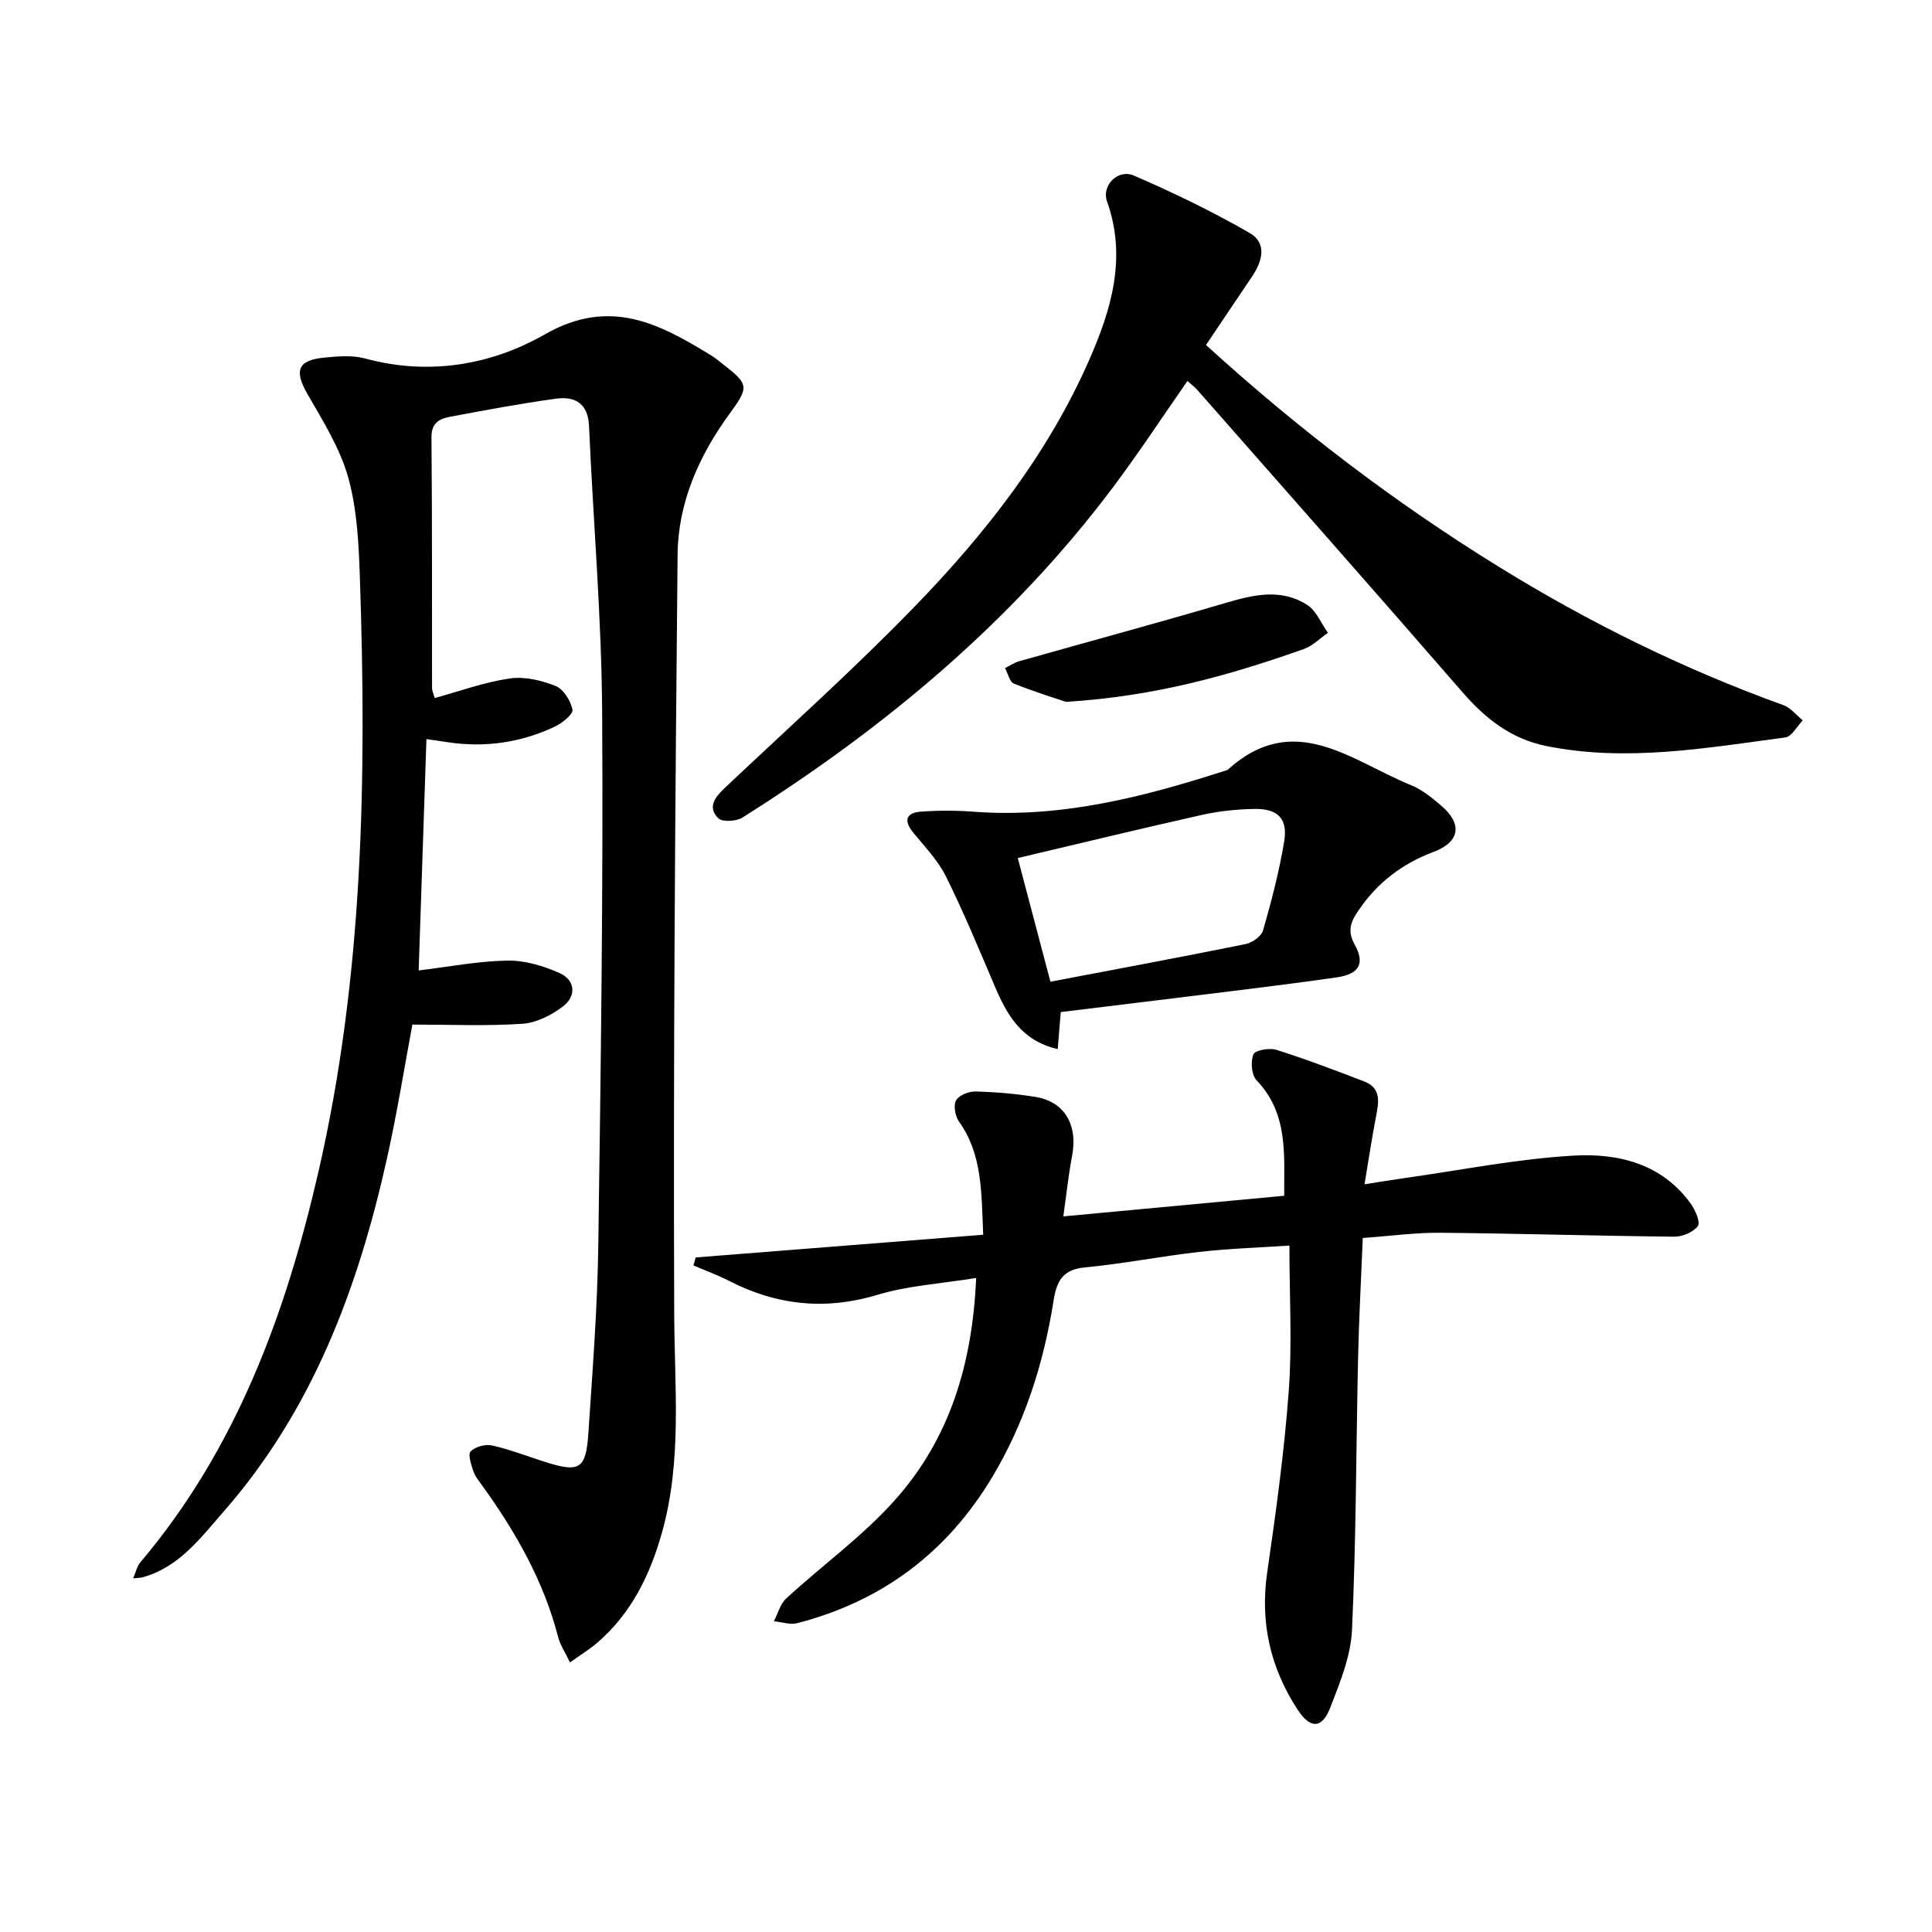
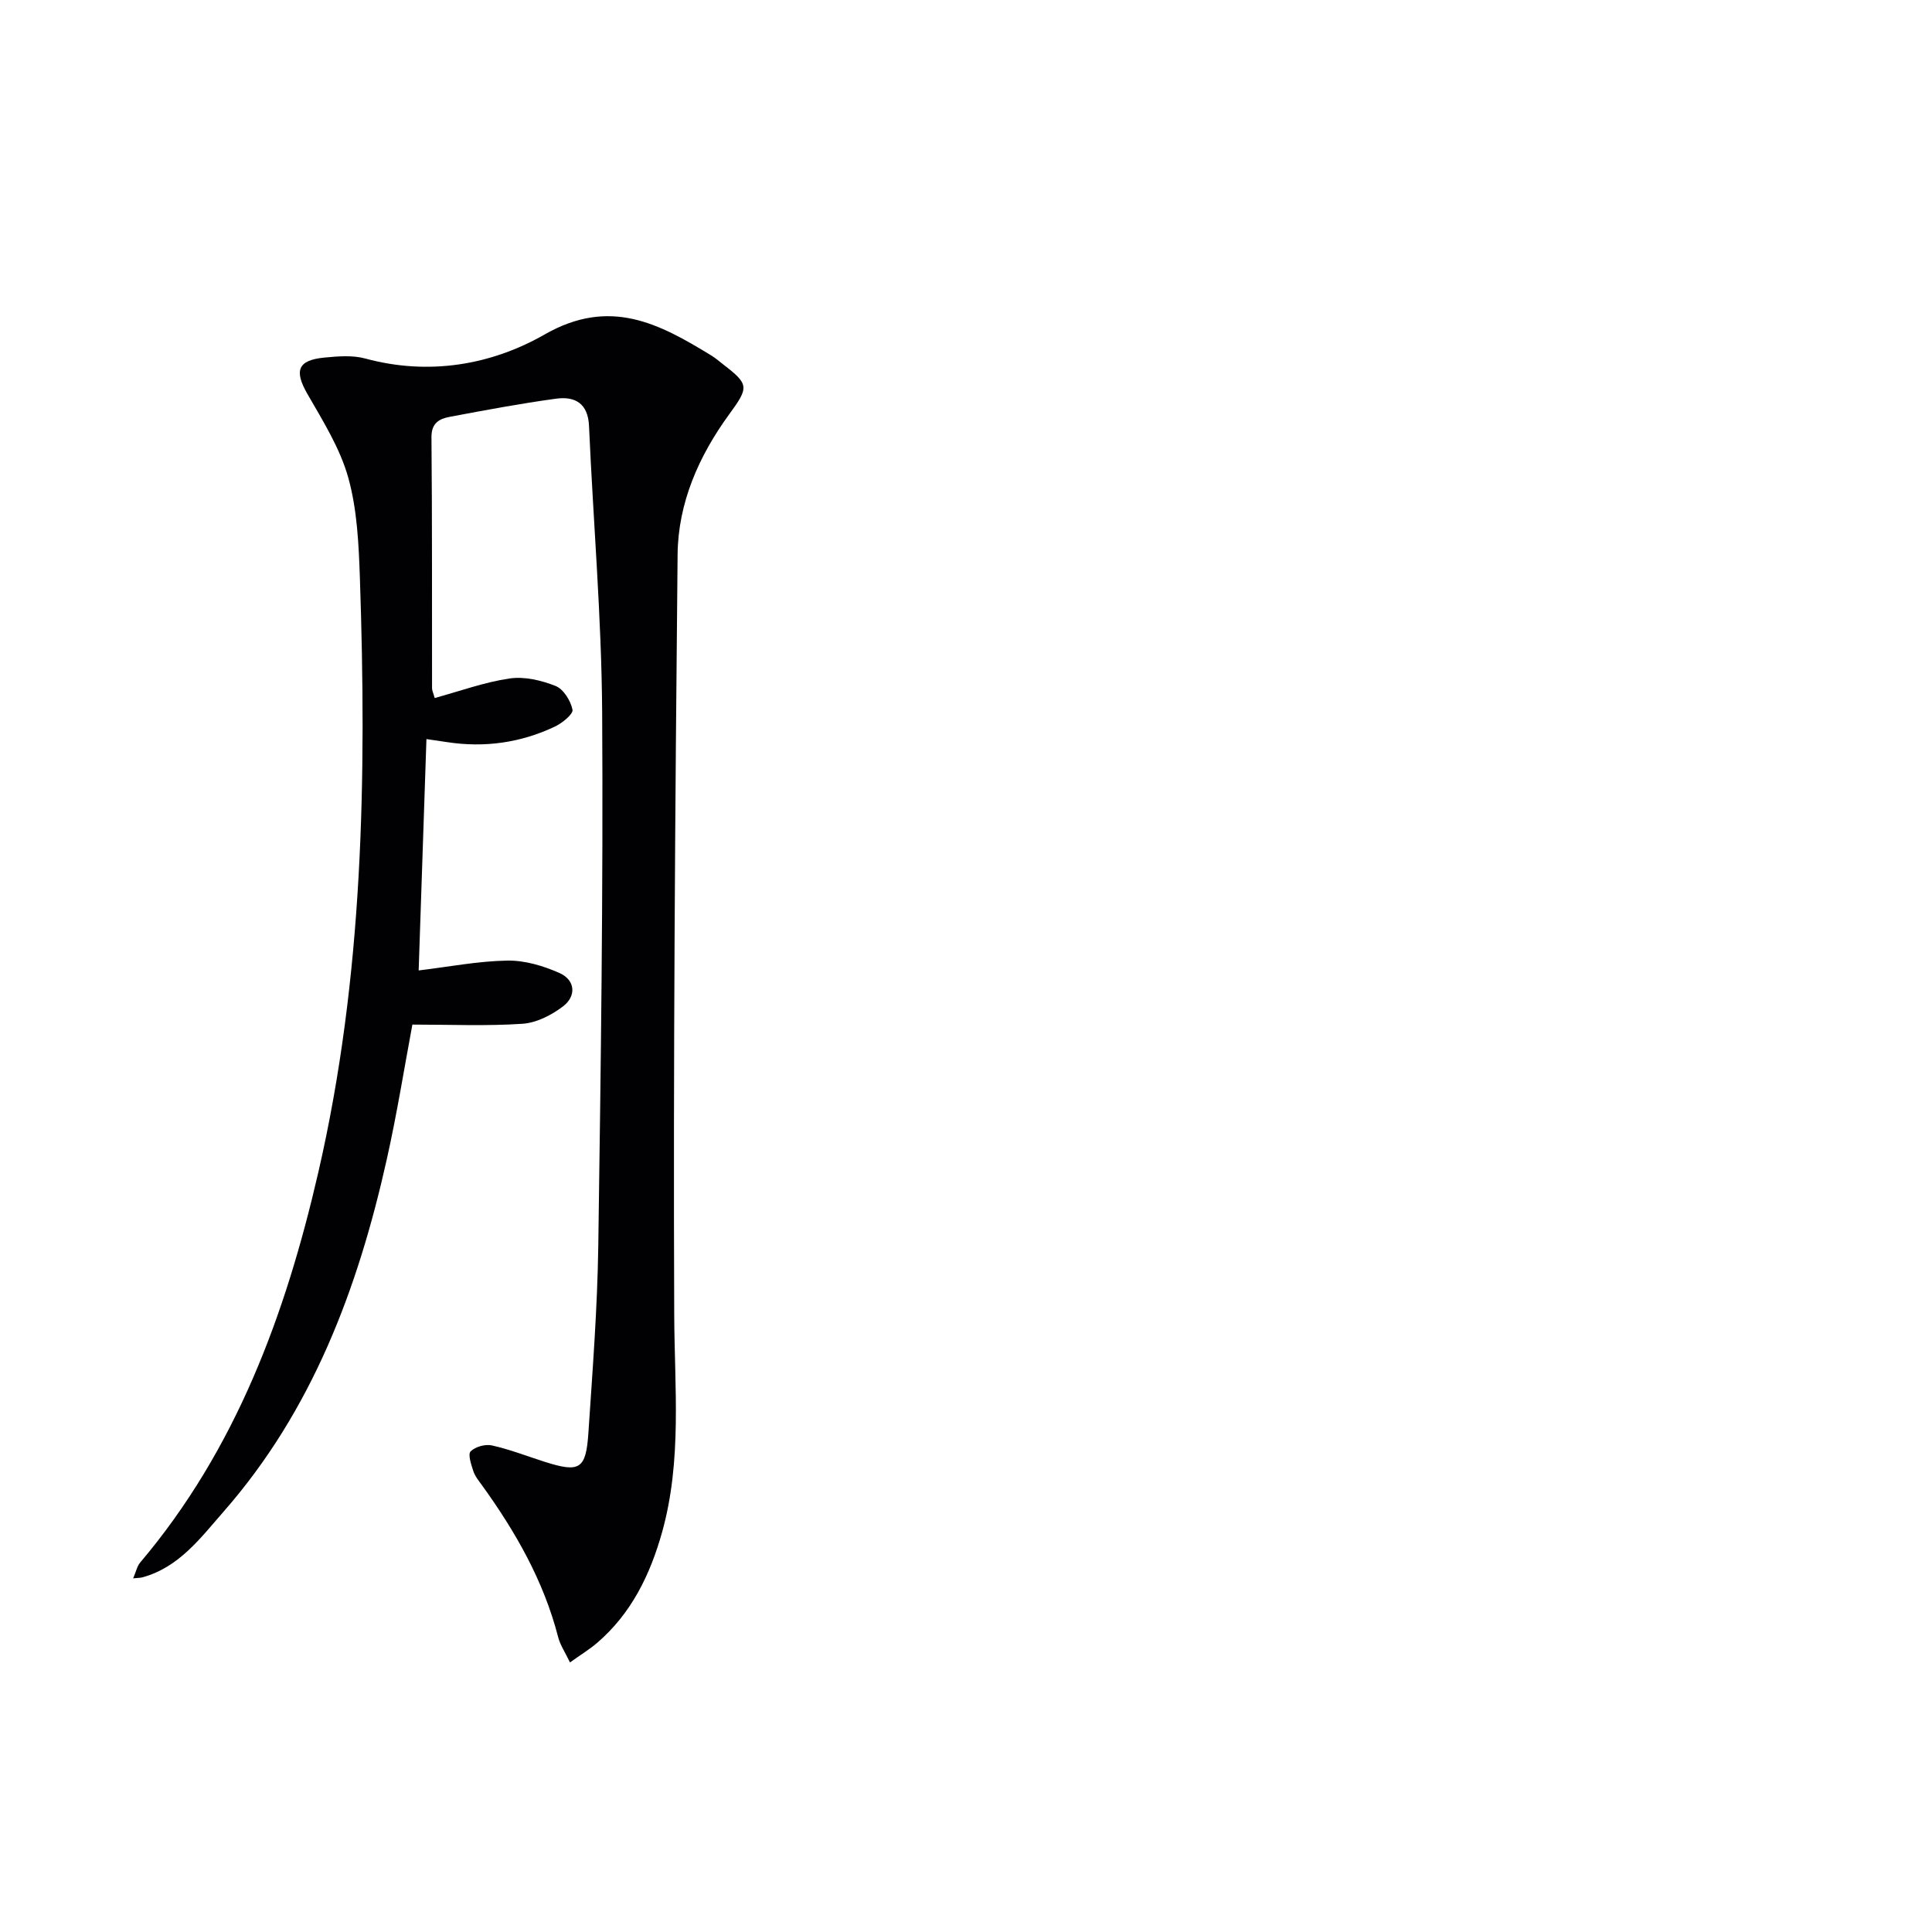
<svg xmlns="http://www.w3.org/2000/svg" enable-background="new 0 0 400 400" viewBox="0 0 400 400">
  <g fill="#010103">
    <path d="m86.68 200.92c6.3-.76 12.32-1.94 18.36-2.04 3.62-.06 7.48 1.09 10.83 2.59 3.25 1.46 3.49 4.75.71 6.88-2.37 1.81-5.49 3.41-8.38 3.61-7.41.5-14.88.17-22.82.17-1.65 8.8-3.18 18.43-5.31 27.94-5.97 26.73-15.41 51.94-33.78 72.9-4.76 5.43-9.22 11.53-16.8 13.6-.43.12-.9.1-1.92.21.59-1.36.8-2.5 1.45-3.27 19.87-23.49 30.11-51.38 36.89-80.82 9.34-40.56 10-81.76 8.6-123.07-.24-6.94-.56-14.09-2.4-20.71-1.7-6.09-5.24-11.74-8.45-17.32-2.78-4.83-2.07-7.03 3.53-7.56 2.8-.27 5.81-.52 8.45.2 13.13 3.57 26.05 1.35 37.12-4.98 13.54-7.75 23.74-2.24 34.57 4.39.85.52 1.6 1.19 2.39 1.8 5.4 4.15 5.34 4.73 1.27 10.31-6.3 8.64-10.6 18.35-10.7 29.05-.51 52.45-.91 104.91-.7 157.37.06 15.13 1.64 30.21-2.51 45.05-2.47 8.81-6.35 16.81-13.43 22.9-1.59 1.37-3.42 2.47-5.64 4.07-.98-2.06-2.02-3.57-2.45-5.24-2.99-11.62-8.81-21.8-15.76-31.43-.68-.94-1.46-1.89-1.81-2.96-.44-1.34-1.15-3.47-.55-4.07.97-.96 3.04-1.54 4.41-1.23 3.71.83 7.29 2.23 10.92 3.39 7.23 2.3 8.55 1.57 9.05-5.97.86-12.94 1.87-25.88 2.05-38.84.52-36.79 1.03-73.6.8-110.39-.13-19.76-1.85-39.51-2.72-59.27-.21-4.66-2.89-6.17-6.81-5.64-7.38 1.01-14.7 2.38-22.02 3.76-2.13.4-3.81 1.25-3.79 4.22.16 17.33.09 34.66.12 51.98 0 .47.25.94.55 2.02 5.19-1.42 10.27-3.28 15.51-4.05 3.06-.45 6.57.38 9.51 1.55 1.64.65 3.13 3.05 3.51 4.91.19.9-2.12 2.78-3.64 3.5-7.07 3.35-14.55 4.41-22.32 3.22-1.29-.2-2.59-.38-4.28-.63-.53 16.02-1.06 31.74-1.61 47.9z" />
-     <path d="m202.1 264.59c-7.39 1.2-14.1 1.58-20.35 3.47-10.84 3.27-20.91 2.21-30.82-2.87-2.38-1.22-4.91-2.14-7.37-3.2.16-.55.33-1.1.49-1.65 19.71-1.56 39.43-3.11 59.51-4.7-.39-8.81-.14-16.59-5.01-23.43-.79-1.12-1.19-3.32-.61-4.38s2.63-1.88 4.01-1.85c4.14.1 8.31.46 12.4 1.12 6.09.98 8.86 5.82 7.6 12.32-.75 3.87-1.14 7.81-1.8 12.42 15.45-1.44 30.37-2.83 45.73-4.27-.06-8.48.92-16.95-5.73-23.92-1.05-1.1-1.25-3.84-.65-5.35.34-.86 3.32-1.4 4.75-.95 6.14 1.94 12.17 4.24 18.19 6.55 3.52 1.35 3.04 4.22 2.47 7.16-.84 4.33-1.49 8.7-2.4 14.13 3.51-.54 5.86-.94 8.21-1.27 11.67-1.64 23.3-3.98 35.03-4.66 9.22-.54 18.32 1.63 24.31 9.96.94 1.31 2.04 3.82 1.46 4.62-.93 1.28-3.2 2.22-4.89 2.2-16.14-.16-32.28-.66-48.42-.81-5.13-.05-10.27.67-16.06 1.08-.33 8.25-.79 16.48-.97 24.71-.42 18.8-.4 37.62-1.26 56.4-.25 5.46-2.49 10.96-4.52 16.17-1.68 4.33-4.11 4.4-6.72.41-5.66-8.64-7.83-18.06-6.32-28.45 1.81-12.46 3.53-24.96 4.46-37.51.72-9.73.14-19.55.14-30.16-5.96.4-12.36.61-18.71 1.32-7.91.89-15.75 2.46-23.67 3.21-4.61.44-5.82 2.89-6.45 6.88-2.04 12.89-5.92 25.19-12.67 36.48-9.34 15.62-22.81 25.74-40.4 30.29-1.48.38-3.22-.24-4.83-.4.83-1.59 1.31-3.58 2.55-4.72 7.56-6.95 16.06-13.04 22.79-20.69 11-12.48 15.77-27.77 16.53-45.66z" />
-     <path d="m249.69 71.43c19.08 17.38 39.03 32.57 60.45 45.81 18.72 11.58 38.36 21.27 59.09 28.75 1.52.55 2.68 2.07 4.01 3.15-1.19 1.23-2.27 3.36-3.6 3.54-16.44 2.18-32.88 5.13-49.52 1.77-7.17-1.45-12.52-5.6-17.27-11.07-18.21-20.98-36.62-41.79-54.97-62.66-.54-.61-1.21-1.1-2.03-1.84-5.2 7.45-10.07 14.89-15.4 21.99-20.97 27.93-47.34 49.87-76.71 68.38-1.27.8-4.14 1-5 .18-2.34-2.26-.73-4.36 1.29-6.27 13.19-12.46 26.74-24.58 39.36-37.6 14.64-15.09 27.6-31.61 36.14-51.09 4.6-10.49 7.79-21.2 3.66-32.79-1.16-3.26 2.27-6.75 5.54-5.34 8.17 3.52 16.23 7.43 23.94 11.86 3.79 2.17 2.66 5.97.46 9.2-3.06 4.51-6.09 9.05-9.44 14.03z" />
-     <path d="m219.62 209.54c-.23 2.8-.42 5.03-.63 7.67-7.57-1.76-10.53-7.14-13.06-13.08-3.25-7.62-6.41-15.29-10.09-22.69-1.66-3.34-4.42-6.16-6.8-9.11-2.03-2.51-1.38-4.07 1.63-4.29 3.64-.26 7.33-.26 10.97.02 18.21 1.36 35.43-3.13 52.5-8.65 13.79-12.56 25.71-1.81 38.03 3.16 2.25.91 4.27 2.58 6.16 4.18 4.5 3.8 3.98 7.56-1.54 9.63-6.47 2.43-11.59 6.34-15.47 12.03-1.56 2.29-2.51 4.15-.85 7.15 2.19 3.95.95 6.13-3.81 6.81-12.31 1.76-24.66 3.18-37 4.72-6.71.82-13.43 1.63-20.04 2.45zm-8.9-31.89c2.03 7.69 4.33 16.42 6.76 25.6 14.04-2.67 27.22-5.12 40.36-7.78 1.4-.28 3.31-1.61 3.66-2.84 1.74-6.04 3.33-12.16 4.37-18.36.8-4.76-1.27-6.87-6.17-6.79-3.63.06-7.32.45-10.86 1.24-12.55 2.81-25.05 5.85-38.12 8.93z" />
-     <path d="m220.68 145.31c-2.19-.75-6.55-2.07-10.76-3.78-.9-.36-1.24-2.1-1.84-3.21.97-.48 1.89-1.12 2.9-1.41 14.31-4.05 28.68-7.93 42.95-12.13 5.74-1.69 11.41-2.97 16.74.48 1.88 1.22 2.86 3.8 4.26 5.76-1.66 1.14-3.17 2.72-5 3.36-15.18 5.36-30.6 9.79-49.25 10.93z" />
  </g>
</svg>